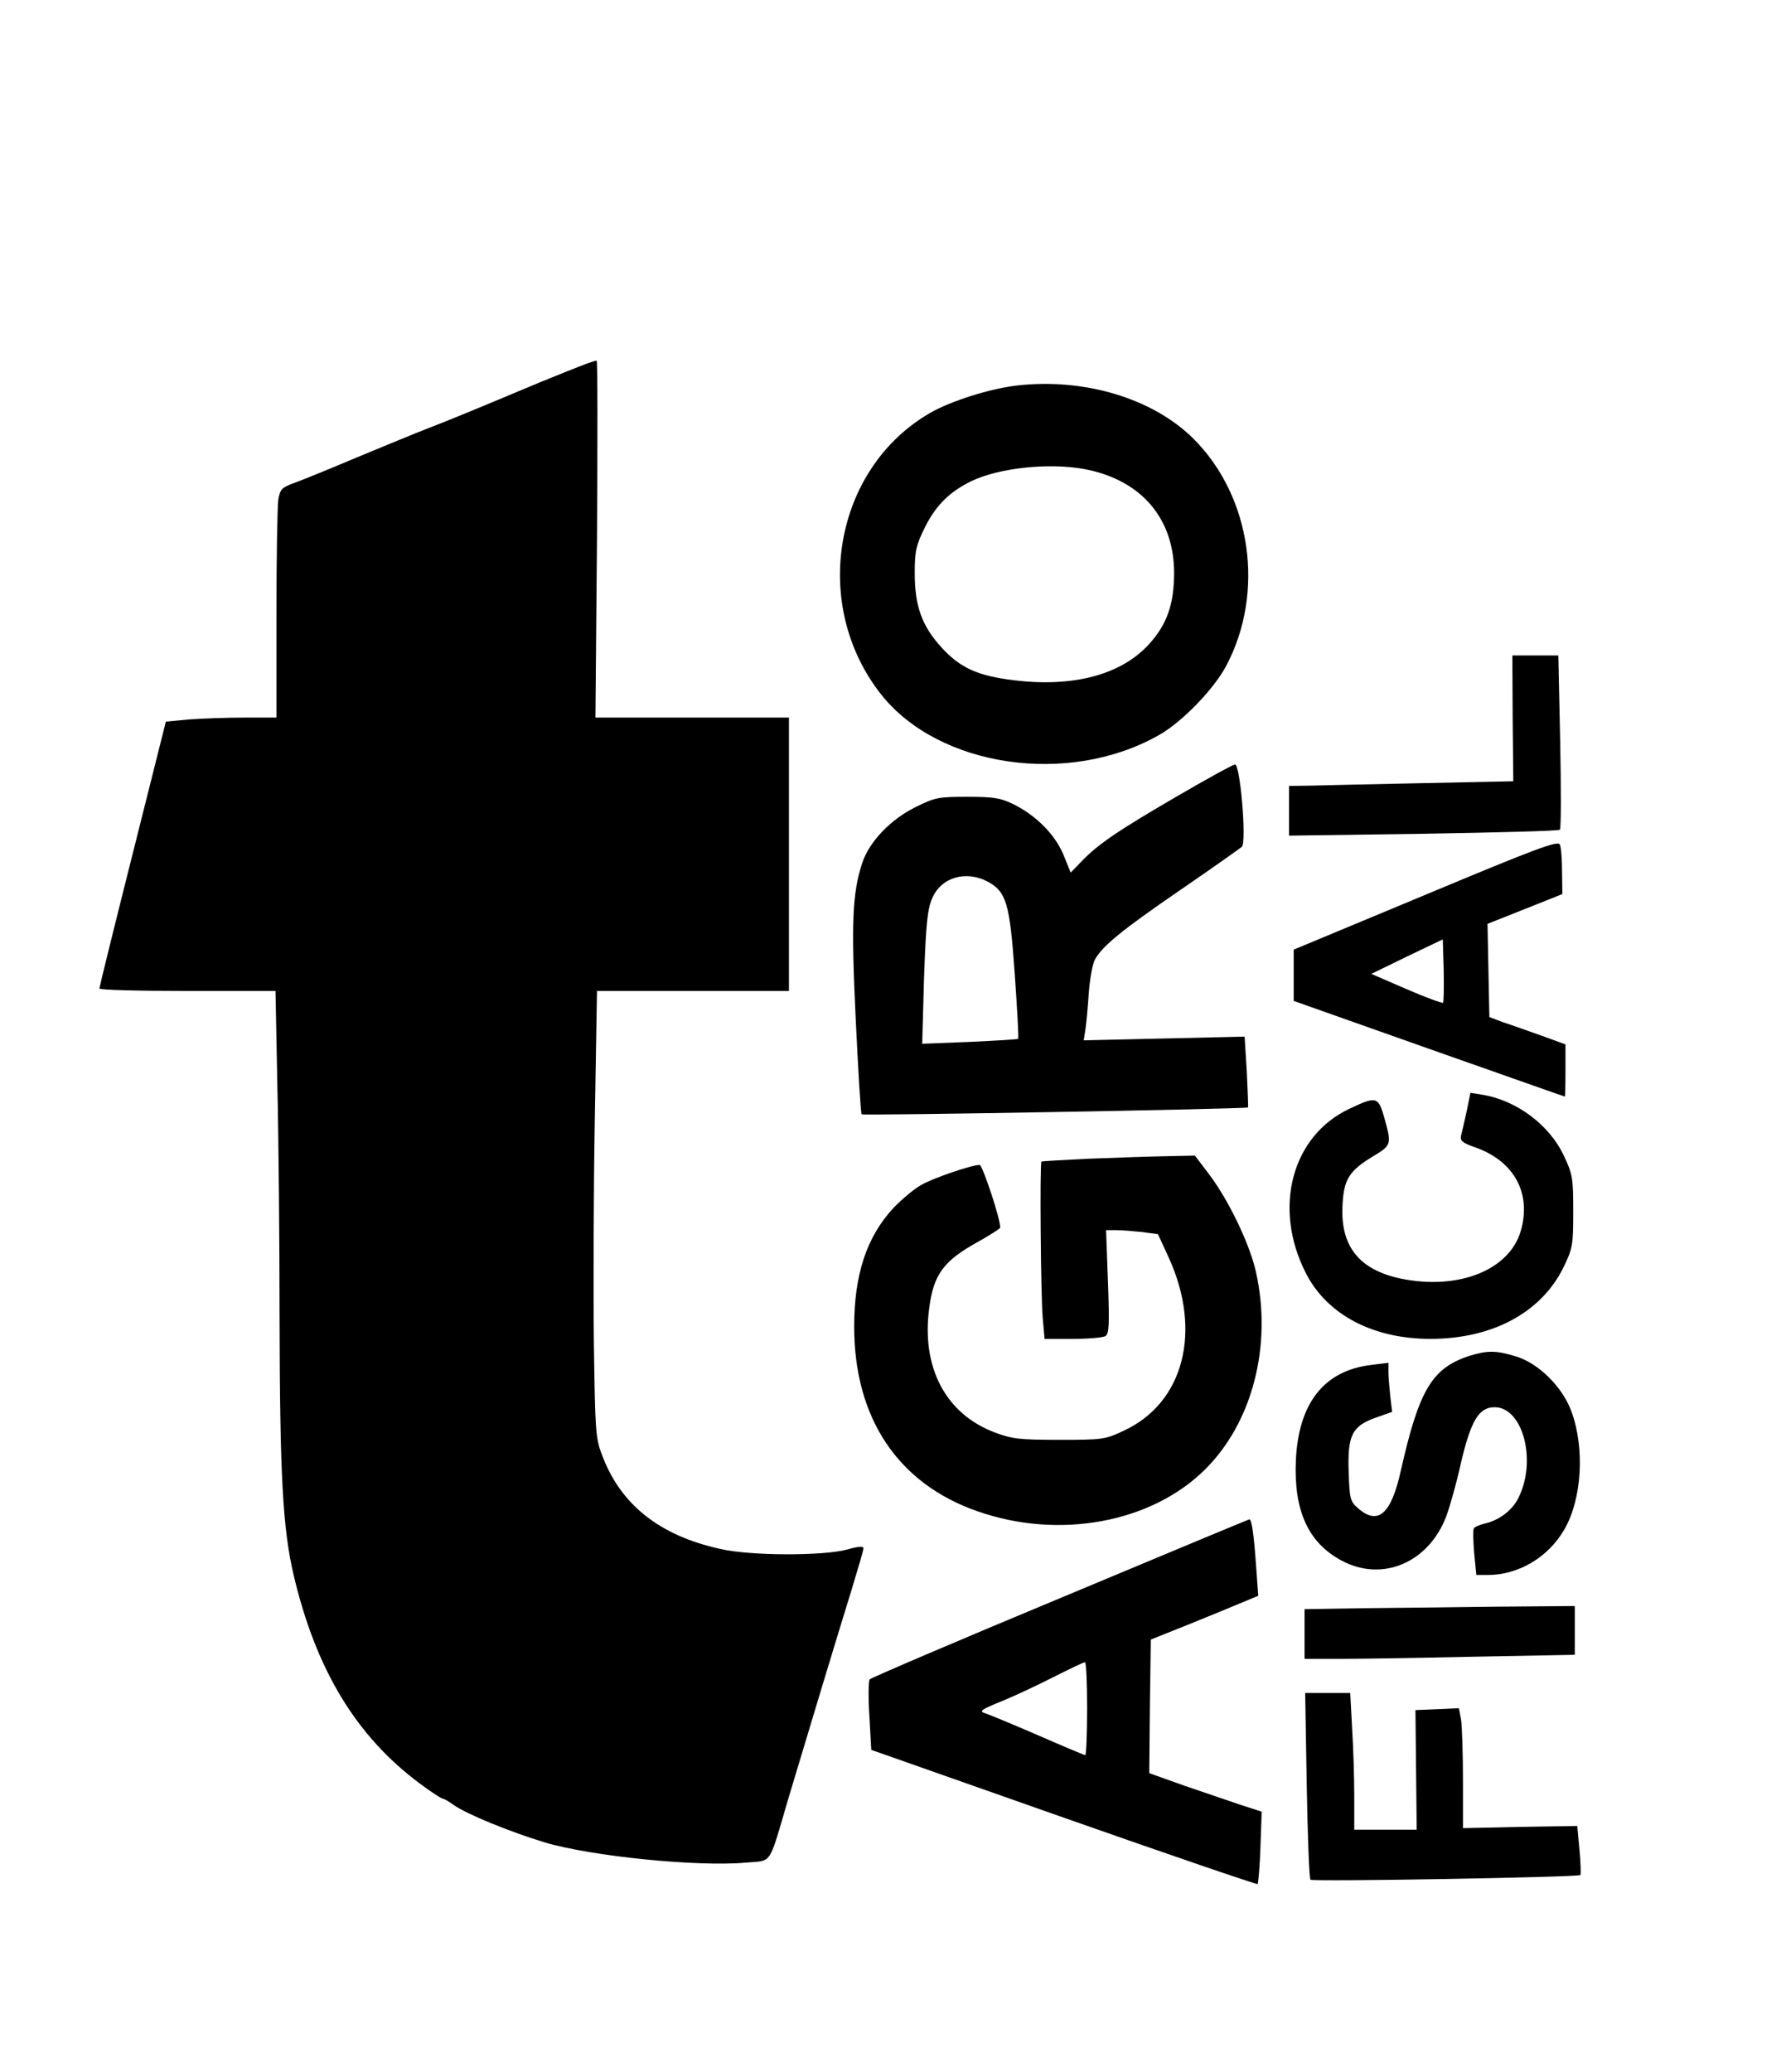
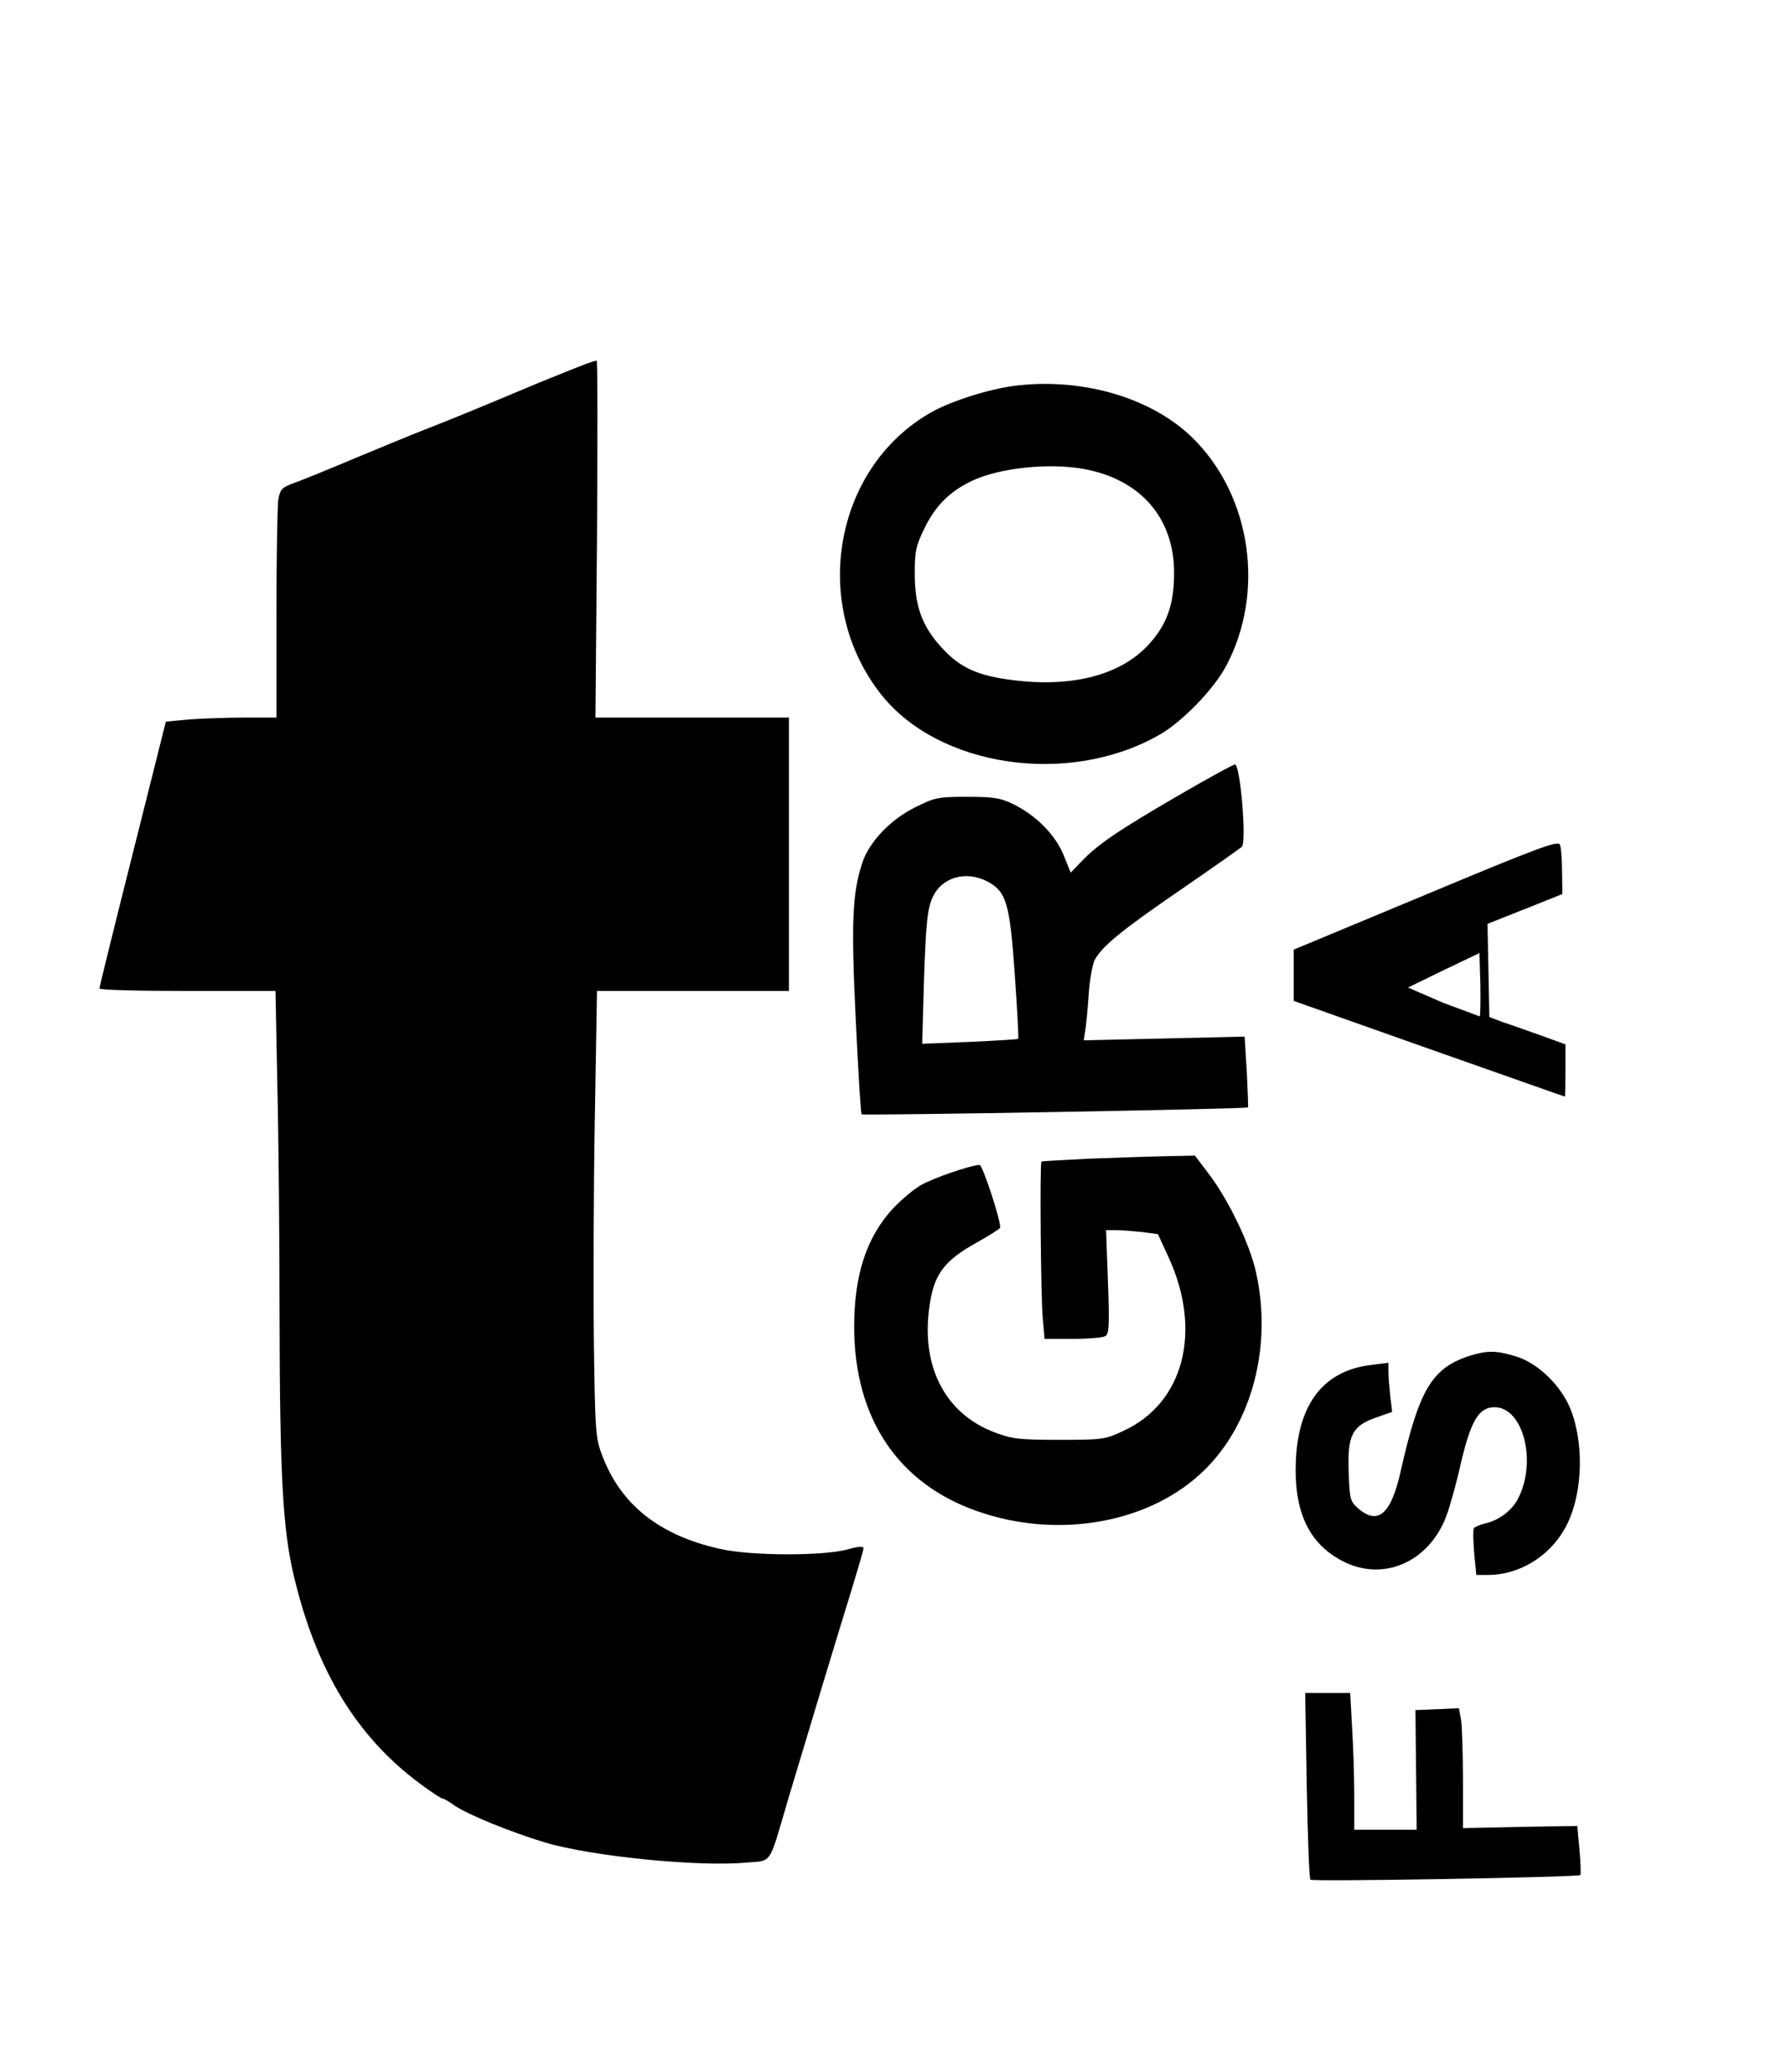
<svg xmlns="http://www.w3.org/2000/svg" version="1.0" width="575pt" height="667pt" viewBox="0 0 575 667" preserveAspectRatio="xMidYMid meet">
  <g transform="translate(0,667) scale(0.1,-0.1)" fill="#000000" stroke="none">
    <path d="M1885 5498 c-16 -6 -84 -33 -150 -60 -212 -89 -278 -116 -355 -146 -42 -16 -145 -59 -230 -94 -85 -36 -176 -73 -201 -82 -42 -15 -47 -21 -53 -54 -3 -20 -6 -187 -6 -369 l0 -333 -103 0 c-57 0 -138 -3 -179 -6 l-74 -7 -107 -426 c-59 -234 -107 -429 -107 -433 0 -5 128 -8 283 -8 l284 0 6 -307 c4 -170 7 -499 7 -733 1 -519 10 -691 46 -843 72 -304 202 -517 405 -668 36 -27 70 -49 74 -49 4 0 20 -9 35 -20 42 -30 182 -87 294 -121 152 -45 493 -79 647 -65 87 8 72 -15 137 206 65 217 161 535 203 670 21 69 39 130 39 136 0 7 -18 6 -52 -4 -77 -21 -311 -21 -410 2 -195 43 -321 143 -380 303 -21 54 -22 80 -26 363 -2 168 -1 491 3 718 l7 412 309 0 309 0 0 440 0 440 -311 0 -312 0 5 575 c2 316 2 575 -1 574 -4 0 -19 -5 -36 -11z" />
    <path d="M3274 5429 c-87 -10 -213 -50 -279 -88 -311 -179 -387 -619 -157 -908 186 -233 602 -294 892 -130 74 41 178 148 218 224 125 236 81 544 -105 730 -130 130 -351 197 -569 172z m217 -269 c182 -34 289 -158 289 -334 0 -101 -23 -167 -82 -231 -89 -97 -242 -138 -432 -115 -118 14 -175 40 -235 106 -63 69 -86 133 -86 239 0 71 4 89 33 148 35 70 79 114 149 148 89 43 250 60 364 39z" />
-     <path d="M4870 4358 l2 -203 -289 -6 c-158 -3 -321 -7 -360 -8 l-73 -1 0 -80 0 -80 433 6 c237 4 435 9 439 13 4 3 4 131 1 284 l-6 277 -74 0 -74 0 1 -202z" />
    <path d="M3790 4107 c-189 -110 -256 -155 -309 -211 l-34 -35 -23 57 c-27 65 -87 126 -161 163 -41 20 -63 24 -148 24 -93 0 -105 -2 -167 -33 -80 -39 -150 -112 -172 -180 -32 -97 -36 -191 -21 -504 8 -165 16 -302 19 -305 4 -5 1239 17 1244 22 1 1 -1 53 -4 115 l-7 113 -259 -6 -259 -6 5 32 c3 18 8 70 11 116 3 46 12 95 19 110 24 45 85 95 276 226 102 70 191 133 198 139 16 15 -5 266 -22 265 -6 0 -90 -46 -186 -102z m-610 -275 c60 -33 71 -69 87 -298 8 -113 13 -207 11 -208 -1 -2 -72 -6 -156 -10 l-153 -6 6 213 c6 173 11 220 26 255 29 68 108 91 179 54z" />
-     <path d="M4590 3790 l-425 -177 0 -83 0 -82 435 -154 c239 -84 436 -154 438 -154 1 0 2 38 2 84 l0 84 -77 28 c-43 15 -98 35 -123 43 l-45 17 -3 150 -3 150 121 48 120 48 -1 71 c0 40 -3 79 -7 88 -6 14 -73 -11 -432 -161z m56 -348 c-3 -2 -56 17 -118 44 l-113 49 115 56 115 55 3 -99 c1 -55 0 -102 -2 -105z" />
-     <path d="M4722 3093 c-7 -32 -15 -67 -18 -78 -4 -17 3 -24 47 -39 125 -45 180 -148 145 -269 -37 -126 -201 -191 -386 -153 -133 28 -194 103 -188 233 4 86 20 113 99 161 60 36 60 38 34 130 -18 62 -26 63 -110 23 -186 -87 -248 -319 -141 -529 68 -134 216 -212 401 -212 199 0 356 84 428 229 30 62 32 71 32 181 0 106 -2 120 -29 177 -46 101 -153 181 -264 199 l-38 6 -12 -59z" />
+     <path d="M4590 3790 l-425 -177 0 -83 0 -82 435 -154 c239 -84 436 -154 438 -154 1 0 2 38 2 84 l0 84 -77 28 c-43 15 -98 35 -123 43 l-45 17 -3 150 -3 150 121 48 120 48 -1 71 c0 40 -3 79 -7 88 -6 14 -73 -11 -432 -161z m56 -348 l-113 49 115 56 115 55 3 -99 c1 -55 0 -102 -2 -105z" />
    <path d="M3505 2940 c-82 -4 -151 -8 -152 -9 -6 -3 -2 -440 4 -503 l6 -68 91 0 c50 0 97 4 105 9 12 8 13 39 8 175 l-6 166 32 0 c18 0 55 -3 84 -6 l51 -7 35 -76 c108 -237 48 -468 -146 -557 -59 -28 -68 -29 -207 -29 -129 0 -152 3 -208 24 -158 60 -237 210 -210 403 14 106 47 150 156 210 39 22 72 43 72 46 2 25 -57 202 -66 202 -26 0 -152 -43 -189 -65 -23 -13 -62 -46 -89 -74 -86 -93 -126 -214 -126 -382 0 -294 141 -505 397 -594 263 -92 560 -37 733 135 152 151 216 398 164 633 -19 89 -87 231 -150 315 l-47 62 -96 -2 c-53 -1 -163 -5 -246 -8z" />
    <path d="M4733 2306 c-122 -39 -164 -108 -223 -370 -31 -140 -73 -177 -137 -122 -26 23 -28 29 -31 118 -4 118 11 148 89 175 l51 18 -6 50 c-3 28 -6 63 -6 79 l0 29 -56 -7 c-151 -18 -234 -123 -242 -308 -7 -161 40 -264 146 -321 132 -72 283 -7 339 144 11 30 33 107 47 172 32 134 57 177 108 177 91 0 137 -173 76 -293 -20 -40 -63 -72 -110 -82 -15 -4 -30 -10 -33 -15 -3 -5 -2 -40 1 -79 l7 -71 37 0 c98 0 194 56 246 146 57 97 67 262 23 381 -29 79 -107 156 -180 177 -62 19 -90 19 -146 2z" />
-     <path d="M3412 1525 c-332 -138 -607 -256 -612 -261 -4 -5 -5 -58 -1 -118 l6 -109 619 -218 c341 -120 622 -216 625 -214 2 3 7 57 9 119 l4 114 -68 22 c-38 13 -120 41 -182 62 l-112 40 2 215 3 215 50 20 c28 11 105 42 173 70 l123 51 -6 81 c-8 118 -15 166 -23 165 -4 -1 -278 -115 -610 -254z m88 -355 c0 -82 -3 -150 -6 -150 -3 0 -72 29 -152 64 -81 35 -158 67 -171 71 -20 6 -12 12 55 39 44 18 120 54 169 79 50 25 93 46 98 46 4 1 7 -66 7 -149z" />
-     <path d="M4388 1493 l-188 -3 0 -80 0 -80 118 0 c65 0 261 3 435 7 l317 6 0 79 0 78 -247 -2 c-137 -2 -332 -4 -435 -5z" />
    <path d="M4207 923 c3 -164 8 -301 12 -304 7 -7 862 8 869 15 2 3 1 40 -3 82 l-7 76 -184 -3 -184 -4 0 155 c0 85 -3 172 -6 193 l-7 38 -70 -3 -70 -3 2 -192 2 -193 -100 0 -101 0 0 108 c0 59 -3 158 -7 220 l-6 112 -72 0 -73 0 5 -297z" />
  </g>
</svg>